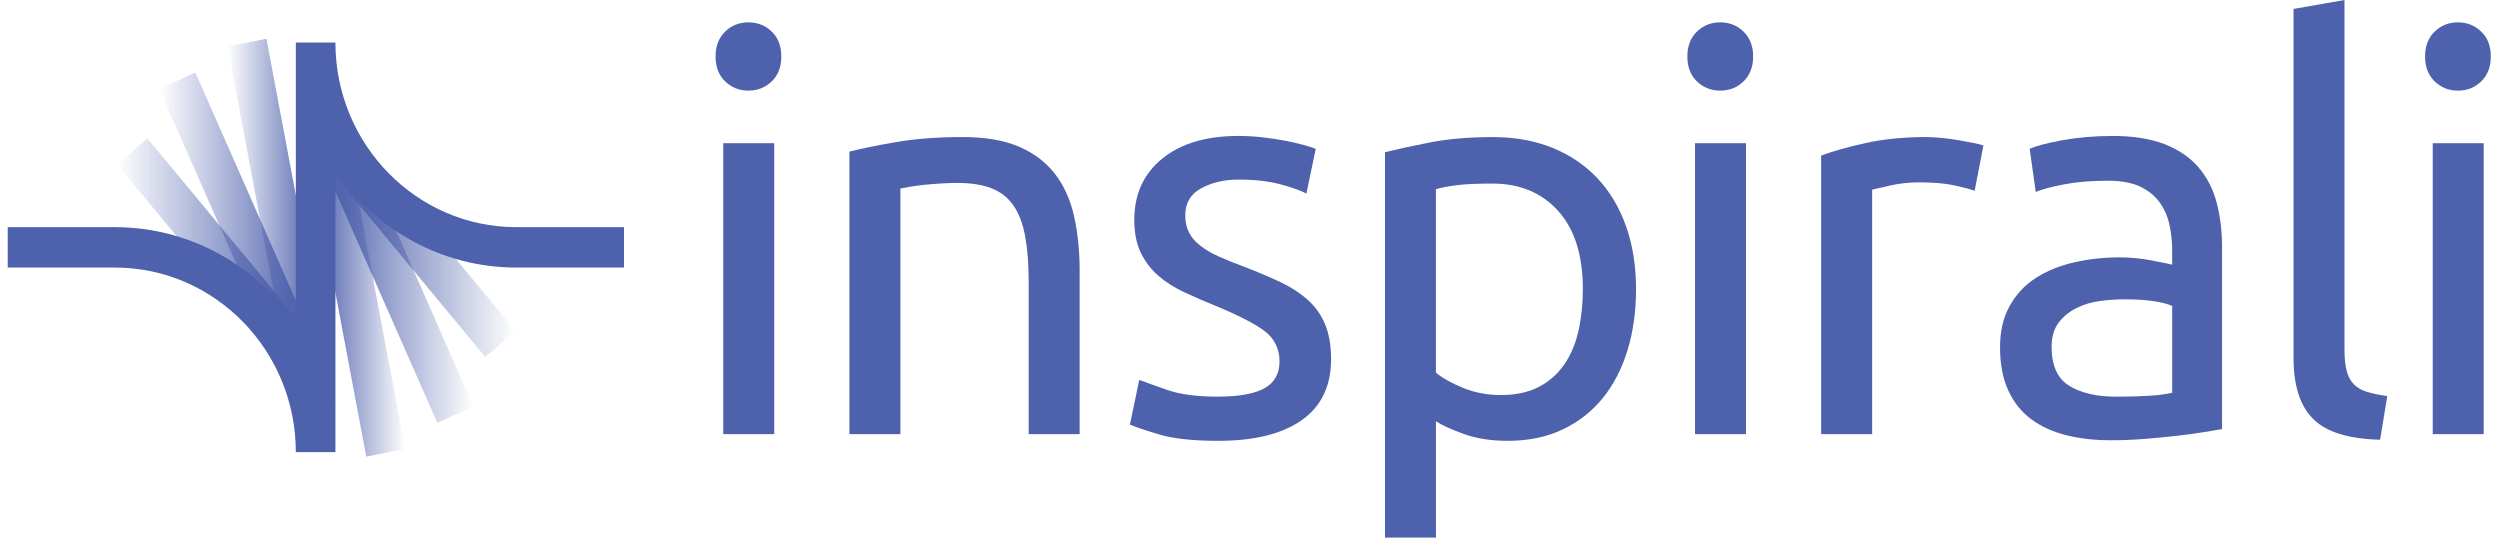
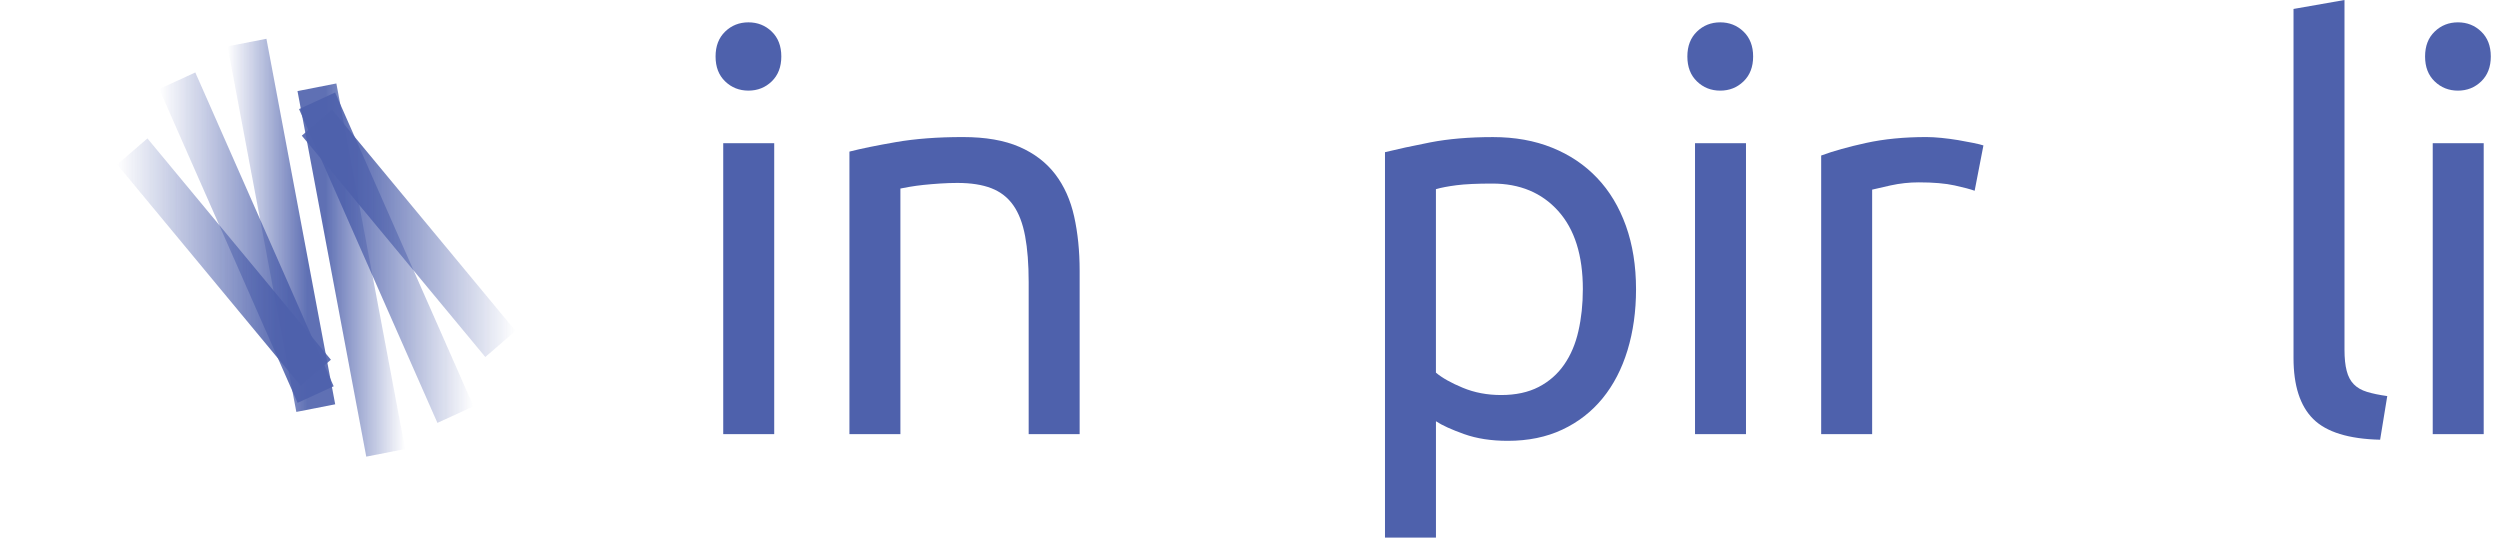
<svg xmlns="http://www.w3.org/2000/svg" width="162" height="35" viewBox="0 0 162 35" fill="none">
  <g clip-path="url(#clip0_63_7201)">
    <path d="M48.499 5.872C47.907 5.872 47.403 5.674 46.99 5.274C46.575 4.876 46.369 4.338 46.369 3.66C46.369 2.982 46.577 2.446 46.99 2.046C47.403 1.647 47.907 1.448 48.499 1.448C49.091 1.448 49.595 1.647 50.008 2.046C50.421 2.444 50.629 2.982 50.629 3.66C50.629 4.338 50.421 4.874 50.008 5.274C49.593 5.674 49.089 5.872 48.499 5.872ZM50.169 28.131H46.865V9.28H50.169V28.131Z" fill="#4E61AC" />
    <path d="M55.041 9.824C55.799 9.631 56.804 9.424 58.061 9.207C59.315 8.99 60.761 8.881 62.394 8.881C63.862 8.881 65.082 9.093 66.053 9.515C67.024 9.938 67.798 10.53 68.379 11.29C68.959 12.051 69.369 12.965 69.605 14.028C69.841 15.091 69.961 16.264 69.961 17.544V28.131H66.658V18.27C66.658 17.11 66.58 16.119 66.427 15.297C66.273 14.475 66.019 13.81 65.663 13.304C65.308 12.797 64.835 12.429 64.243 12.198C63.651 11.968 62.916 11.854 62.041 11.854C61.685 11.854 61.319 11.867 60.94 11.891C60.56 11.915 60.2 11.946 59.857 11.981C59.512 12.018 59.205 12.06 58.932 12.108C58.66 12.156 58.465 12.193 58.346 12.217V28.131H55.043V9.824H55.041Z" fill="#4E61AC" />
-     <path d="M78.935 25.701C80.285 25.701 81.285 25.52 81.937 25.158C82.588 24.795 82.913 24.214 82.913 23.419C82.913 22.623 82.594 21.945 81.955 21.46C81.316 20.978 80.262 20.434 78.794 19.83C78.083 19.541 77.403 19.244 76.753 18.942C76.101 18.64 75.54 18.285 75.065 17.872C74.591 17.461 74.213 16.966 73.928 16.386C73.645 15.805 73.502 15.092 73.502 14.247C73.502 12.58 74.107 11.257 75.314 10.277C76.522 9.299 78.168 8.809 80.251 8.809C80.773 8.809 81.292 8.838 81.814 8.899C82.334 8.96 82.819 9.032 83.271 9.117C83.72 9.201 84.117 9.292 84.46 9.389C84.803 9.485 85.07 9.57 85.26 9.643L84.655 12.543C84.299 12.35 83.743 12.15 82.985 11.946C82.227 11.742 81.316 11.638 80.251 11.638C79.327 11.638 78.522 11.826 77.836 12.2C77.148 12.576 76.805 13.162 76.805 13.958C76.805 14.368 76.881 14.731 77.036 15.044C77.19 15.36 77.428 15.643 77.748 15.896C78.067 16.15 78.464 16.386 78.937 16.603C79.41 16.82 79.978 17.05 80.641 17.292C81.516 17.631 82.298 17.962 82.985 18.288C83.671 18.614 84.258 18.996 84.743 19.43C85.229 19.865 85.601 20.39 85.862 21.007C86.122 21.623 86.254 22.38 86.254 23.273C86.254 25.014 85.621 26.331 84.354 27.224C83.087 28.118 81.282 28.566 78.937 28.566C77.303 28.566 76.024 28.425 75.102 28.149C74.177 27.871 73.551 27.659 73.219 27.515L73.824 24.616C74.203 24.762 74.805 24.979 75.636 25.268C76.464 25.557 77.565 25.703 78.939 25.703" fill="#4E61AC" />
    <path d="M106.015 18.742C106.015 20.168 105.831 21.485 105.464 22.693C105.096 23.902 104.558 24.941 103.849 25.81C103.138 26.679 102.268 27.357 101.237 27.84C100.208 28.324 99.03 28.566 97.703 28.566C96.638 28.566 95.696 28.422 94.88 28.131C94.063 27.84 93.453 27.564 93.05 27.297V34.836H89.747V9.861C90.529 9.668 91.505 9.456 92.678 9.227C93.85 8.999 95.205 8.883 96.745 8.883C98.165 8.883 99.445 9.113 100.58 9.572C101.717 10.03 102.688 10.684 103.493 11.53C104.298 12.375 104.919 13.409 105.358 14.63C105.795 15.851 106.015 17.222 106.015 18.745M102.569 18.745C102.569 16.546 102.037 14.855 100.97 13.67C99.905 12.486 98.483 11.895 96.707 11.895C95.712 11.895 94.936 11.931 94.38 12.003C93.823 12.075 93.379 12.16 93.048 12.258V24.148C93.451 24.487 94.03 24.813 94.788 25.127C95.546 25.442 96.375 25.598 97.275 25.598C98.221 25.598 99.034 25.423 99.709 25.073C100.384 24.723 100.934 24.239 101.36 23.623C101.786 23.008 102.095 22.282 102.282 21.448C102.472 20.613 102.568 19.714 102.568 18.747" fill="#4E61AC" />
    <path d="M111.471 5.873C110.879 5.873 110.375 5.674 109.962 5.274C109.547 4.876 109.341 4.338 109.341 3.66C109.341 2.982 109.549 2.446 109.962 2.047C110.375 1.647 110.881 1.448 111.471 1.448C112.061 1.448 112.566 1.647 112.98 2.047C113.393 2.445 113.603 2.982 113.603 3.66C113.603 4.338 113.395 4.874 112.98 5.274C112.565 5.674 112.063 5.873 111.471 5.873ZM113.14 28.131H109.837V9.281H113.14V28.131Z" fill="#4E61AC" />
    <path d="M124.833 8.881C125.116 8.881 125.441 8.899 125.809 8.936C126.176 8.973 126.537 9.021 126.892 9.08C127.248 9.14 127.573 9.201 127.869 9.262C128.165 9.323 128.383 9.376 128.526 9.424L127.957 12.361C127.697 12.265 127.264 12.149 126.661 12.016C126.057 11.883 125.28 11.817 124.335 11.817C123.719 11.817 123.109 11.883 122.504 12.016C121.902 12.149 121.505 12.241 121.315 12.289V28.131H118.012V10.078C118.793 9.789 119.765 9.516 120.925 9.262C122.086 9.008 123.387 8.881 124.833 8.881Z" fill="#4E61AC" />
-     <path d="M136.885 8.809C138.211 8.809 139.328 8.984 140.242 9.334C141.153 9.684 141.888 10.18 142.444 10.821C143 11.462 143.397 12.223 143.633 13.105C143.87 13.987 143.989 14.96 143.989 16.023V27.805C143.705 27.853 143.308 27.921 142.799 28.004C142.29 28.088 141.716 28.168 141.076 28.24C140.437 28.311 139.744 28.378 138.998 28.439C138.253 28.499 137.513 28.529 136.778 28.529C135.735 28.529 134.776 28.42 133.901 28.203C133.026 27.985 132.268 27.641 131.629 27.169C130.99 26.698 130.492 26.075 130.136 25.303C129.78 24.53 129.604 23.599 129.604 22.512C129.604 21.426 129.811 20.578 130.224 19.83C130.638 19.081 131.201 18.476 131.912 18.018C132.623 17.559 133.452 17.22 134.397 17.003C135.345 16.785 136.34 16.677 137.381 16.677C137.713 16.677 138.056 16.695 138.412 16.73C138.767 16.767 139.105 16.815 139.424 16.876C139.744 16.936 140.022 16.992 140.258 17.04C140.494 17.087 140.661 17.124 140.756 17.148V16.205C140.756 15.649 140.697 15.1 140.579 14.556C140.46 14.013 140.247 13.53 139.94 13.107C139.632 12.685 139.213 12.346 138.681 12.092C138.148 11.838 137.455 11.712 136.603 11.712C135.515 11.712 134.562 11.79 133.744 11.948C132.928 12.105 132.318 12.269 131.916 12.436L131.524 9.645C131.95 9.452 132.661 9.264 133.656 9.084C134.65 8.903 135.728 8.811 136.888 8.811M137.172 25.703C137.953 25.703 138.646 25.685 139.249 25.648C139.852 25.611 140.355 25.545 140.758 25.449V19.83C140.522 19.711 140.137 19.607 139.605 19.523C139.072 19.438 138.426 19.396 137.67 19.396C137.172 19.396 136.645 19.432 136.089 19.504C135.533 19.576 135.024 19.729 134.562 19.957C134.1 20.188 133.715 20.501 133.406 20.901C133.098 21.299 132.944 21.825 132.944 22.477C132.944 23.686 133.323 24.526 134.082 24.997C134.84 25.469 135.868 25.705 137.172 25.705" fill="#4E61AC" />
    <path d="M154.232 28.494C152.194 28.446 150.75 27.998 149.898 27.153C149.046 26.307 148.62 24.99 148.62 23.201V0.58L151.923 0V22.656C151.923 23.212 151.97 23.671 152.066 24.034C152.159 24.397 152.315 24.686 152.528 24.903C152.741 25.121 153.026 25.285 153.38 25.393C153.735 25.502 154.172 25.592 154.694 25.666L154.232 28.494Z" fill="#4E61AC" />
    <path d="M159.275 5.873C158.683 5.873 158.179 5.674 157.766 5.274C157.35 4.876 157.145 4.338 157.145 3.66C157.145 2.982 157.352 2.446 157.766 2.047C158.179 1.647 158.683 1.448 159.275 1.448C159.867 1.448 160.37 1.647 160.783 2.047C161.197 2.445 161.404 2.982 161.404 3.66C161.404 4.338 161.197 4.874 160.783 5.274C160.368 5.674 159.865 5.873 159.275 5.873ZM160.944 28.131H157.641V9.281H160.944V28.131Z" fill="#4E61AC" />
    <g opacity="0.9">
      <path d="M17.264 2.512L14.745 3.005L19.202 26.693L21.721 26.199L17.264 2.512Z" fill="url(#paint0_linear_63_7201)" />
    </g>
    <g opacity="0.9">
      <path d="M21.796 5.408L19.277 5.902L23.734 29.59L26.253 29.096L21.796 5.408Z" fill="url(#paint1_linear_63_7201)" />
    </g>
    <g opacity="0.9">
      <path d="M12.655 4.695L10.317 5.769L19.284 26.105L21.623 25.031L12.655 4.695Z" fill="url(#paint2_linear_63_7201)" />
    </g>
    <g opacity="0.9">
      <path d="M9.552 8.969L7.594 10.66L19.485 25.001L21.443 23.31L9.552 8.969Z" fill="url(#paint3_linear_63_7201)" />
    </g>
    <g opacity="0.9">
      <path d="M21.716 5.993L19.377 7.067L28.345 27.403L30.683 26.329L21.716 5.993Z" fill="url(#paint4_linear_63_7201)" />
    </g>
    <g opacity="0.9">
      <path d="M21.515 7.1L19.557 8.791L31.448 23.133L33.406 21.441L21.515 7.1Z" fill="url(#paint5_linear_63_7201)" />
    </g>
-     <path d="M21.735 29.3H19.17C19.17 22.704 13.912 17.338 7.449 17.338H0.5V14.72H7.449C12.295 14.72 16.586 17.196 19.17 20.974V2.758H21.735C21.735 9.354 26.993 14.72 33.456 14.72H40.436V17.338H33.456C28.61 17.338 24.32 14.862 21.735 11.084V29.3Z" fill="#4E61AC" />
  </g>
  <defs>
    <linearGradient id="paint0_linear_63_7201" x1="21.714" y1="14.603" x2="14.738" y2="14.603" gradientUnits="userSpaceOnUse">
      <stop offset="0.26" stop-color="#4E61AC" />
      <stop offset="1" stop-color="#4E61AC" stop-opacity="0" />
    </linearGradient>
    <linearGradient id="paint1_linear_63_7201" x1="19.296" y1="17.474" x2="26.273" y2="17.474" gradientUnits="userSpaceOnUse">
      <stop offset="0.26" stop-color="#4E61AC" />
      <stop offset="1" stop-color="#4E61AC" stop-opacity="0" />
    </linearGradient>
    <linearGradient id="paint2_linear_63_7201" x1="21.628" y1="15.401" x2="10.322" y2="15.401" gradientUnits="userSpaceOnUse">
      <stop offset="0.26" stop-color="#4E61AC" />
      <stop offset="1" stop-color="#4E61AC" stop-opacity="0" />
    </linearGradient>
    <linearGradient id="paint3_linear_63_7201" x1="21.442" y1="16.984" x2="7.593" y2="16.984" gradientUnits="userSpaceOnUse">
      <stop offset="0.26" stop-color="#4E61AC" />
      <stop offset="1" stop-color="#4E61AC" stop-opacity="0" />
    </linearGradient>
    <linearGradient id="paint4_linear_63_7201" x1="19.384" y1="16.699" x2="30.691" y2="16.699" gradientUnits="userSpaceOnUse">
      <stop offset="0.26" stop-color="#4E61AC" />
      <stop offset="1" stop-color="#4E61AC" stop-opacity="0" />
    </linearGradient>
    <linearGradient id="paint5_linear_63_7201" x1="19.555" y1="15.117" x2="33.405" y2="15.117" gradientUnits="userSpaceOnUse">
      <stop offset="0.26" stop-color="#4E61AC" />
      <stop offset="1" stop-color="#4E61AC" stop-opacity="0" />
    </linearGradient>
    <clipPath id="clip0_63_7201">
      <rect width="161" height="35" fill="white" transform="translate(0.5)" />
    </clipPath>
  </defs>
</svg>